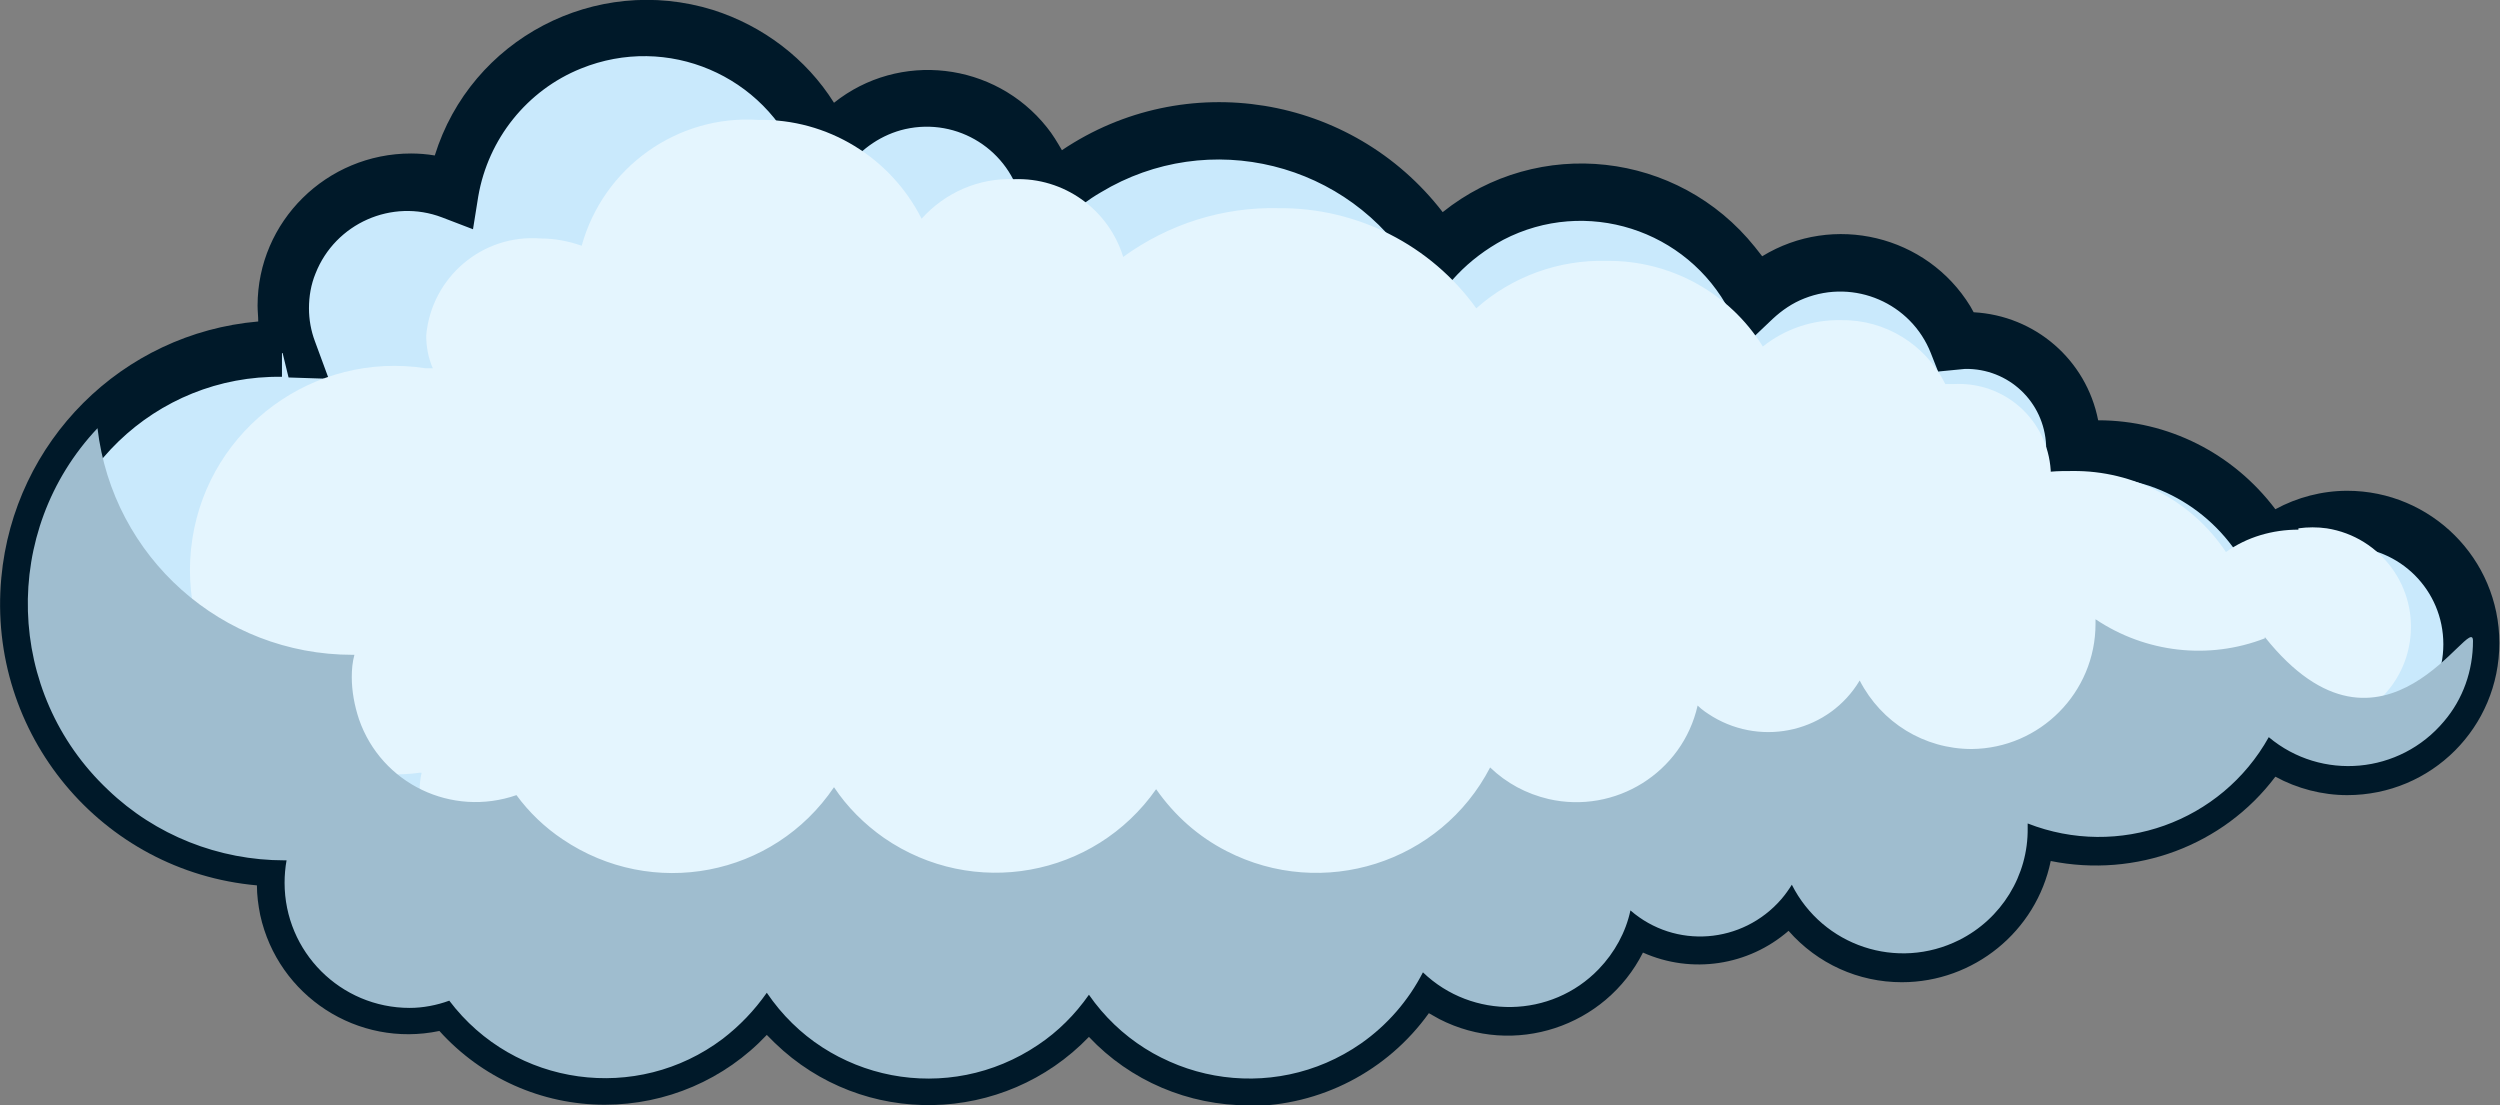
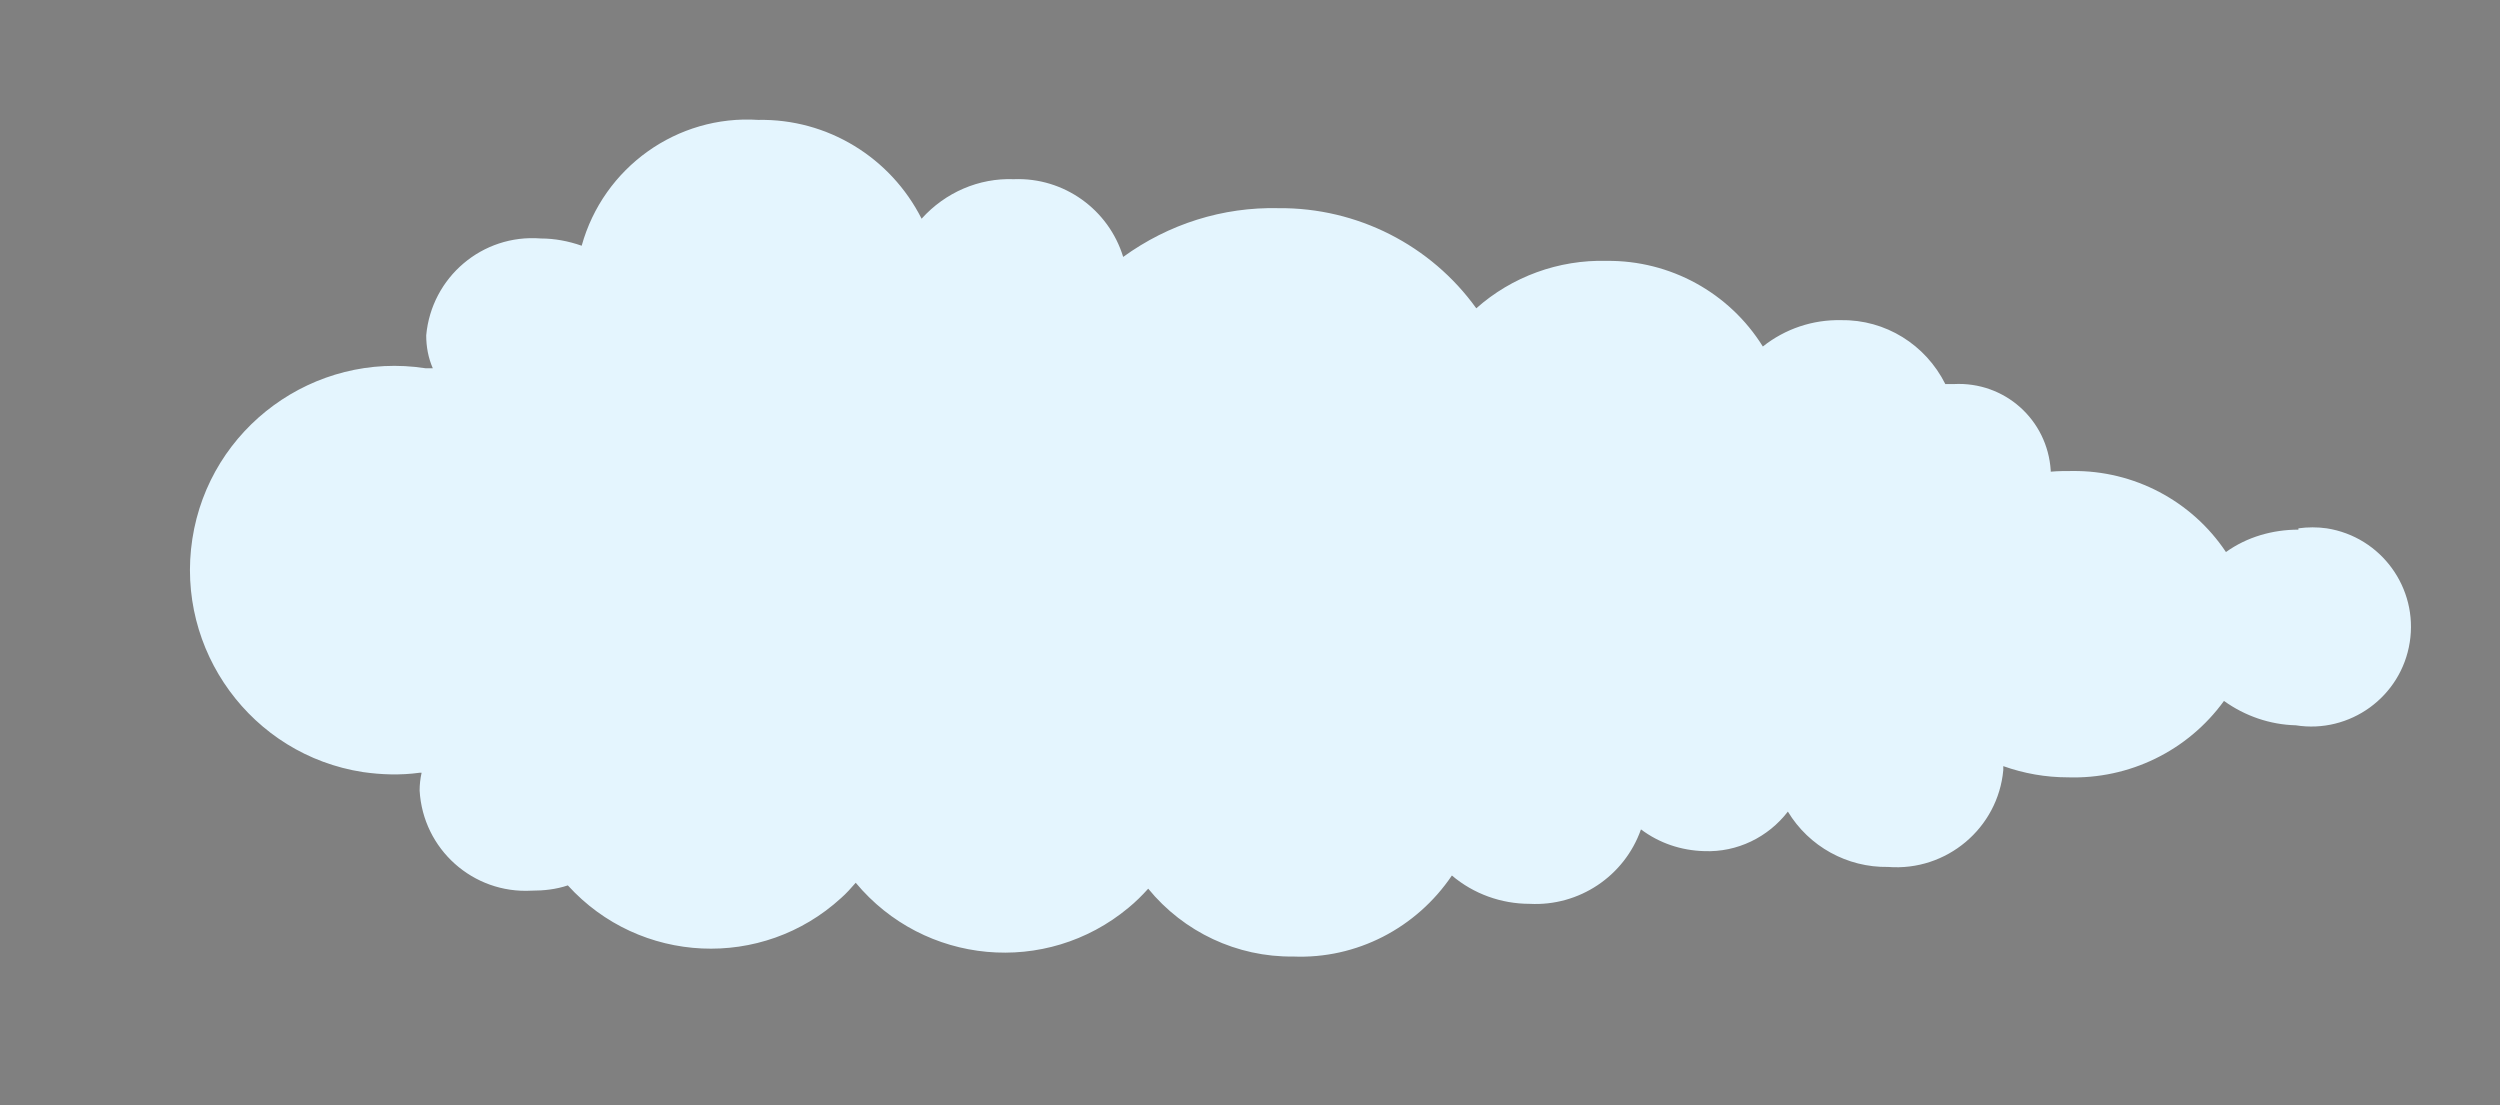
<svg xmlns="http://www.w3.org/2000/svg" id="Layer_2" viewBox="0 0 37.95 16.78">
  <rect x="0" y="0" width="37.95" height="16.78" fill="#808080" stroke="none" />
  <defs>
    <style>.cls-1{fill:#c9e9fc;}.cls-2{fill:#9fbdcf;}.cls-3{fill:#001929;}.cls-4,.cls-5{fill:none;}.cls-5{clip-path:url(#clippath);}.cls-6{fill:#e4f5fe;}</style>
    <clipPath id="clippath">
      <rect class="cls-4" x=".42" y="6.5" width="37.11" height="9.87" />
    </clipPath>
  </defs>
  <g id="Group_10085">
    <path id="Path_18548" class="cls-3" d="m26.52,7.46l-.67.23c-.21.08-.48.15-.76.27l-.96.39c-.71.28-1.54.67-2.46,1-.46.17-.92.37-1.41.52l-1.48.46c-.49.17-1.01.25-1.51.37-.5.1-.98.25-1.47.3l-1.39.18c-.41.07-.83.11-1.25.13l-2.58.07,2.57-.2c.41-.04.83-.1,1.23-.19l1.37-.24c.47-.08.95-.25,1.44-.37.48-.15.99-.24,1.46-.44l1.44-.53c.47-.18.92-.4,1.36-.58.89-.38,1.68-.79,2.4-1.12l.98-.46c.29-.14.55-.22.76-.31l.66-.26c.21-.08.45.04.53.25.07.2-.03.43-.23.52h-.02s0,.02,0,.02Z" />
-     <path id="Path_18629" class="cls-1" d="m35.64,7.86c-.44,0-.87.16-1.21.44-.58-1.06-1.75-1.65-2.94-1.5v-.02c0-.91-.74-1.64-1.64-1.64-.05,0-.09,0-.14.01-.38-.97-1.48-1.45-2.45-1.06-.23.09-.44.23-.62.4-.75-1.45-2.54-2.02-3.99-1.27-.3.16-.58.37-.81.62-1.11-1.83-3.49-2.42-5.33-1.32-.21.12-.4.27-.58.43-.23-1.02-1.24-1.66-2.26-1.42-.45.1-.85.36-1.11.74C11.95.75,10.22.01,8.71.62c-.95.38-1.64,1.24-1.81,2.25-.22-.09-.45-.13-.68-.13-1.04-.01-1.89.82-1.9,1.86,0,.23.04.46.12.68-.04,0-.08,0-.12,0-2.15,0-3.89,1.74-3.89,3.89s1.74,3.89,3.89,3.89h.03c-.02.11-.03.23-.03.34,0,1.05.85,1.9,1.9,1.9h0c.2,0,.41-.04.6-.11.99,1.31,2.85,1.56,4.15.58.26-.2.48-.43.67-.7.92,1.36,2.76,1.71,4.12.79.3-.2.56-.46.77-.76.93,1.34,2.78,1.68,4.13.74.4-.28.72-.64.94-1.07.75.72,1.95.7,2.67-.05.24-.25.41-.56.48-.89.68.59,1.7.52,2.29-.16.06-.07.12-.15.16-.23.47.93,1.6,1.31,2.54.84.64-.32,1.05-.98,1.04-1.7,0-.03,0-.05,0-.07,1.38.54,2.94-.02,3.66-1.31.8.67,2,.56,2.67-.24.67-.8.56-2-.24-2.67-.34-.28-.77-.44-1.21-.44" />
-     <path id="Path_18630" class="cls-3" d="m18.96,16.78c-.92,0-1.8-.37-2.43-1.04-1.29,1.34-3.43,1.39-4.77.09-.04-.04-.08-.08-.12-.12-.64.68-1.53,1.06-2.46,1.06-.96,0-1.87-.41-2.51-1.12-1.24.26-2.45-.53-2.72-1.76-.03-.15-.05-.3-.05-.45C1.54,13.23-.2,11.14.02,8.77c.19-2.07,1.83-3.71,3.9-3.89,0-.08-.01-.16-.01-.24,0-1.28,1.05-2.31,2.33-2.31.12,0,.24.01.36.03C7.15.59,9.04-.4,10.82.15c.76.24,1.42.74,1.84,1.41.99-.79,2.44-.62,3.23.37.09.11.16.23.23.35,1.87-1.26,4.4-.85,5.78.94,1.45-1.16,3.57-.93,4.74.53.04.05.07.09.11.14,1.08-.66,2.5-.32,3.16.76.02.03.03.06.05.09.93.05,1.71.72,1.89,1.64,1.06,0,2.05.5,2.69,1.35.33-.18.71-.28,1.09-.28,1.27,0,2.31,1.03,2.31,2.31s-1.03,2.31-2.31,2.31c-.38,0-.76-.1-1.09-.28-.79,1.05-2.12,1.54-3.41,1.28-.22,1.07-1.17,1.84-2.26,1.84-.66,0-1.28-.28-1.72-.78-.61.53-1.47.66-2.21.33-.57,1.13-1.96,1.59-3.09,1.01-.05-.03-.11-.06-.16-.09-.63.88-1.65,1.41-2.74,1.41m-2.43-2.4l.34.48c.81,1.16,2.4,1.44,3.55.64.34-.24.62-.55.81-.92l.25-.49.4.38c.59.57,1.52.55,2.09-.04.19-.19.32-.43.38-.7l.15-.66.51.44c.5.44,1.27.39,1.71-.12.05-.05.09-.11.13-.17l.38-.63.33.66c.37.73,1.26,1.02,1.99.66.5-.25.82-.76.81-1.32l-.04-.64.59.19c1.19.45,2.52-.03,3.15-1.13l.24-.43.38.32c.26.22.6.35.94.35.82,0,1.48-.66,1.48-1.48s-.66-1.48-1.48-1.48c-.35,0-.68.12-.94.35l-.38.32-.24-.43c-.52-.89-1.51-1.4-2.53-1.28l-.46.06v-.56c-.03-.66-.57-1.17-1.23-1.16l-.41.04-.11-.28c-.3-.76-1.16-1.13-1.92-.83-.18.07-.34.18-.48.31l-.4.38-.25-.49c-.65-1.25-2.19-1.74-3.44-1.09-.26.14-.5.32-.7.53l-.37.4-.28-.47c-.99-1.64-3.12-2.17-4.76-1.18-.19.11-.36.24-.52.38l-.52.46-.16-.68c-.18-.8-.97-1.3-1.77-1.12-.35.08-.66.29-.88.58l-.44.6-.28-.69c-.53-1.31-2.01-1.94-3.32-1.41-.82.33-1.41,1.07-1.56,1.94l-.08.5-.47-.18c-.76-.29-1.62.09-1.92.85-.07.17-.1.35-.1.53,0,.17.03.34.09.5l.21.57-.61-.02-.09-.37h-.01v.36c-1.92-.03-3.51,1.5-3.54,3.42s1.5,3.51,3.42,3.54c.04,0,.08,0,.12,0h.5l-.06.49c-.02.09-.03.18-.03.26,0,.82.66,1.49,1.48,1.49.16,0,.32-.03.47-.08l.28-.1.18.24c.85,1.12,2.45,1.35,3.58.5.22-.17.42-.37.57-.61l.34-.5.34.5c.79,1.17,2.38,1.47,3.55.68.26-.18.48-.4.66-.65l.34-.48Z" />
    <path id="Path_18631" class="cls-6" d="m34.89,8.04c-.39,0-.78.11-1.1.34-.52-.78-1.4-1.24-2.33-1.23-.11,0-.22,0-.33.01,0,0,0-.01,0-.02-.05-.77-.7-1.35-1.47-1.31-.04,0-.08,0-.13,0-.3-.6-.91-.98-1.58-.97-.43-.01-.85.13-1.19.4-.51-.82-1.41-1.31-2.37-1.3-.73-.02-1.44.24-1.98.72-.69-.96-1.81-1.53-3-1.52-.85-.02-1.67.24-2.36.74-.22-.72-.9-1.21-1.66-1.18-.53-.02-1.04.2-1.4.6-.47-.93-1.43-1.52-2.48-1.5-1.23-.08-2.35.72-2.68,1.91-.2-.07-.41-.11-.62-.11-.89-.07-1.66.59-1.74,1.47,0,.17.03.34.1.5-.04,0-.07,0-.11,0-1.69-.26-3.28.9-3.54,2.59s.9,3.28,2.59,3.54c.28.04.57.05.86.01h.03c-.02.09-.03.18-.03.27.05.89.81,1.57,1.7,1.52.19,0,.37-.02.55-.08,1.09,1.2,2.95,1.29,4.15.19.08-.07.15-.15.22-.23,1.04,1.25,2.89,1.42,4.14.38.11-.09.21-.19.3-.29.54.66,1.35,1.04,2.2,1.03.96.04,1.87-.43,2.41-1.23.33.28.75.43,1.18.43.75.04,1.44-.42,1.69-1.13.28.21.61.32.96.33.5.02.97-.21,1.27-.6.32.53.9.85,1.52.84.89.07,1.67-.59,1.75-1.47,0-.02,0-.04,0-.06.31.11.64.17.98.17.93.03,1.82-.4,2.37-1.16.32.23.7.36,1.09.37.82.13,1.6-.43,1.73-1.26.13-.82-.43-1.6-1.26-1.73-.14-.02-.29-.02-.43,0" />
    <g id="Group_10081">
      <g id="Group_10080">
        <g class="cls-5">
          <g id="Group_10079">
-             <path id="Path_18632" class="cls-2" d="m34.38,9.69c-.85.33-1.81.22-2.57-.29,0,.03,0,.05,0,.07,0,1.04-.84,1.89-1.88,1.9-.72,0-1.37-.4-1.7-1.04-.46.77-1.46,1.01-2.23.55-.08-.05-.16-.1-.23-.17-.23,1.02-1.25,1.65-2.26,1.42-.34-.08-.64-.24-.89-.48-.75,1.45-2.54,2.02-4,1.27-.43-.22-.79-.54-1.07-.94-.94,1.34-2.78,1.67-4.13.74-.3-.21-.56-.47-.76-.77-.92,1.36-2.76,1.71-4.12.79-.27-.18-.51-.41-.7-.67-.98.34-2.05-.17-2.39-1.15-.07-.21-.11-.43-.11-.64,0-.12.01-.23.04-.34h-.03c-1.98,0-3.64-1.48-3.87-3.44C.01,8.06.08,10.52,1.64,11.99c.72.69,1.68,1.07,2.68,1.07h.03c-.02.11-.03.23-.03.34,0,1.05.85,1.9,1.9,1.9h0c.2,0,.41-.04.6-.11.99,1.31,2.85,1.56,4.15.58.26-.2.48-.43.67-.7.92,1.36,2.76,1.71,4.12.79.3-.2.56-.46.77-.76.93,1.34,2.78,1.68,4.13.74.4-.28.72-.65.94-1.08.75.72,1.95.7,2.67-.05.24-.25.41-.56.48-.89.68.59,1.7.51,2.29-.17.06-.07.11-.14.16-.22.47.93,1.6,1.31,2.54.84.64-.32,1.05-.98,1.04-1.7,0-.03,0-.05,0-.07,1.38.54,2.94-.02,3.66-1.31.8.67,1.99.56,2.66-.24.29-.34.44-.77.44-1.22,0-.48-1.35,2.21-3.16-.06" />
-           </g>
+             </g>
        </g>
      </g>
    </g>
  </g>
</svg>